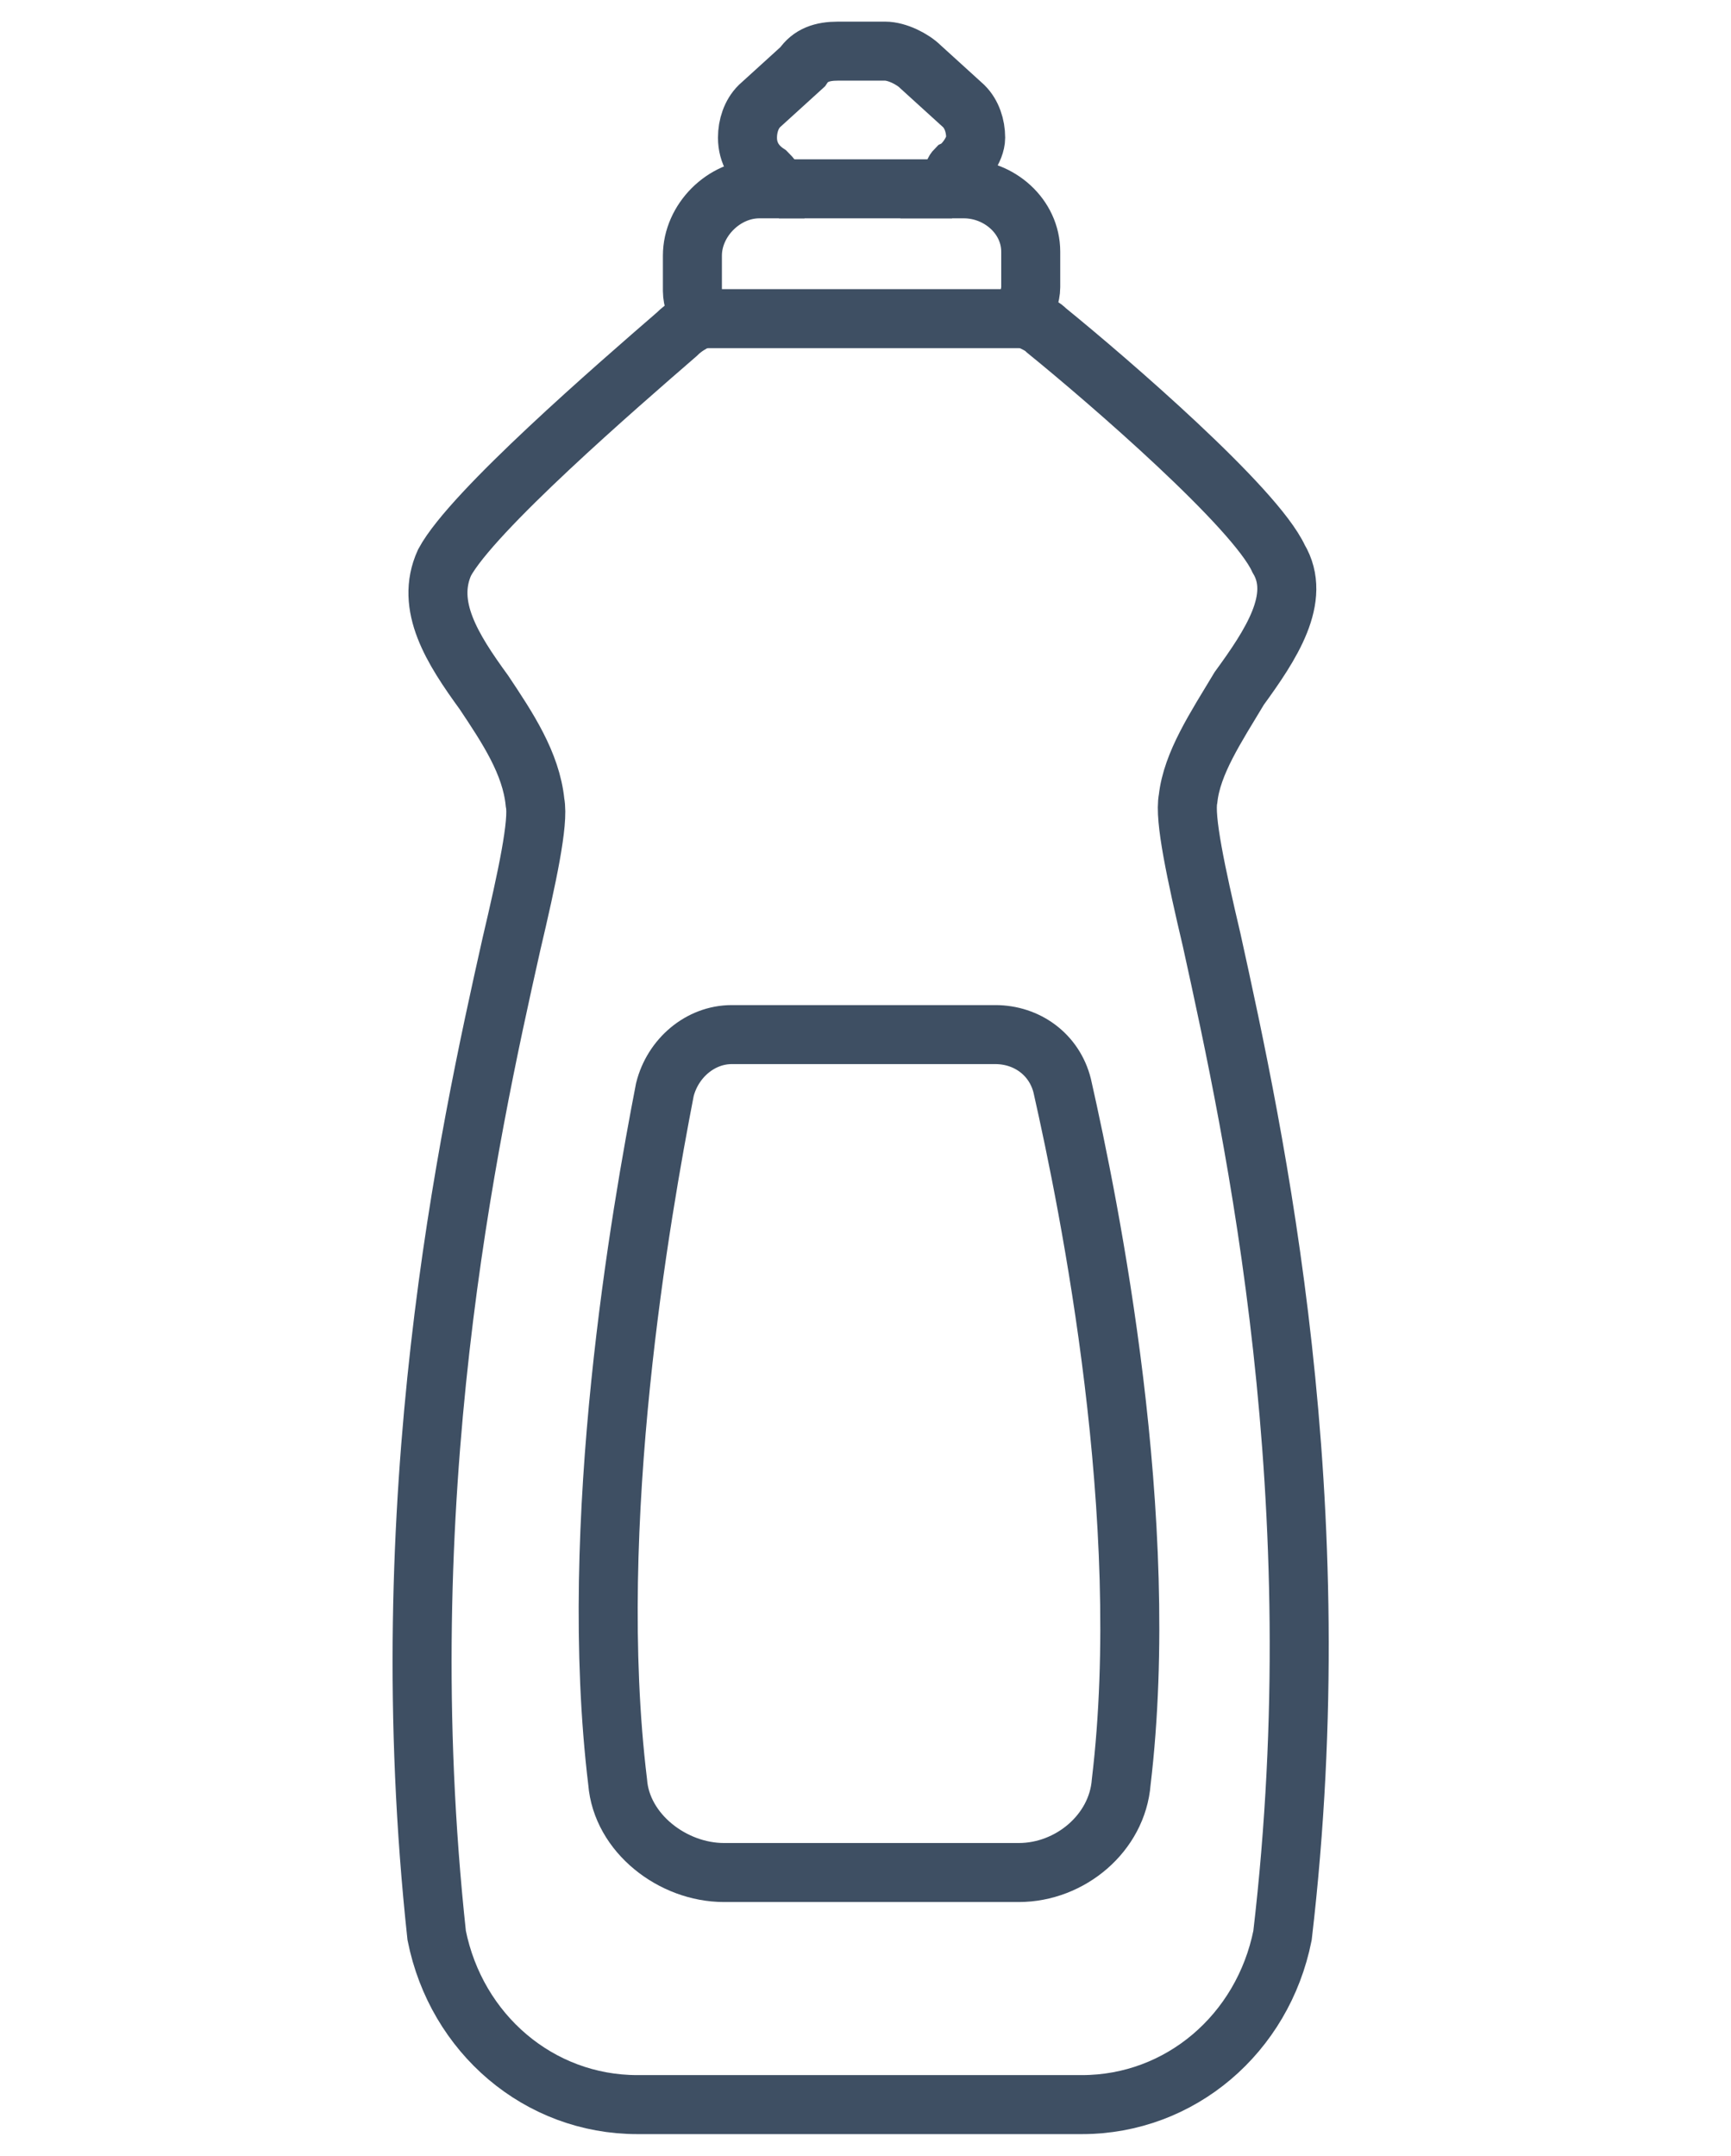
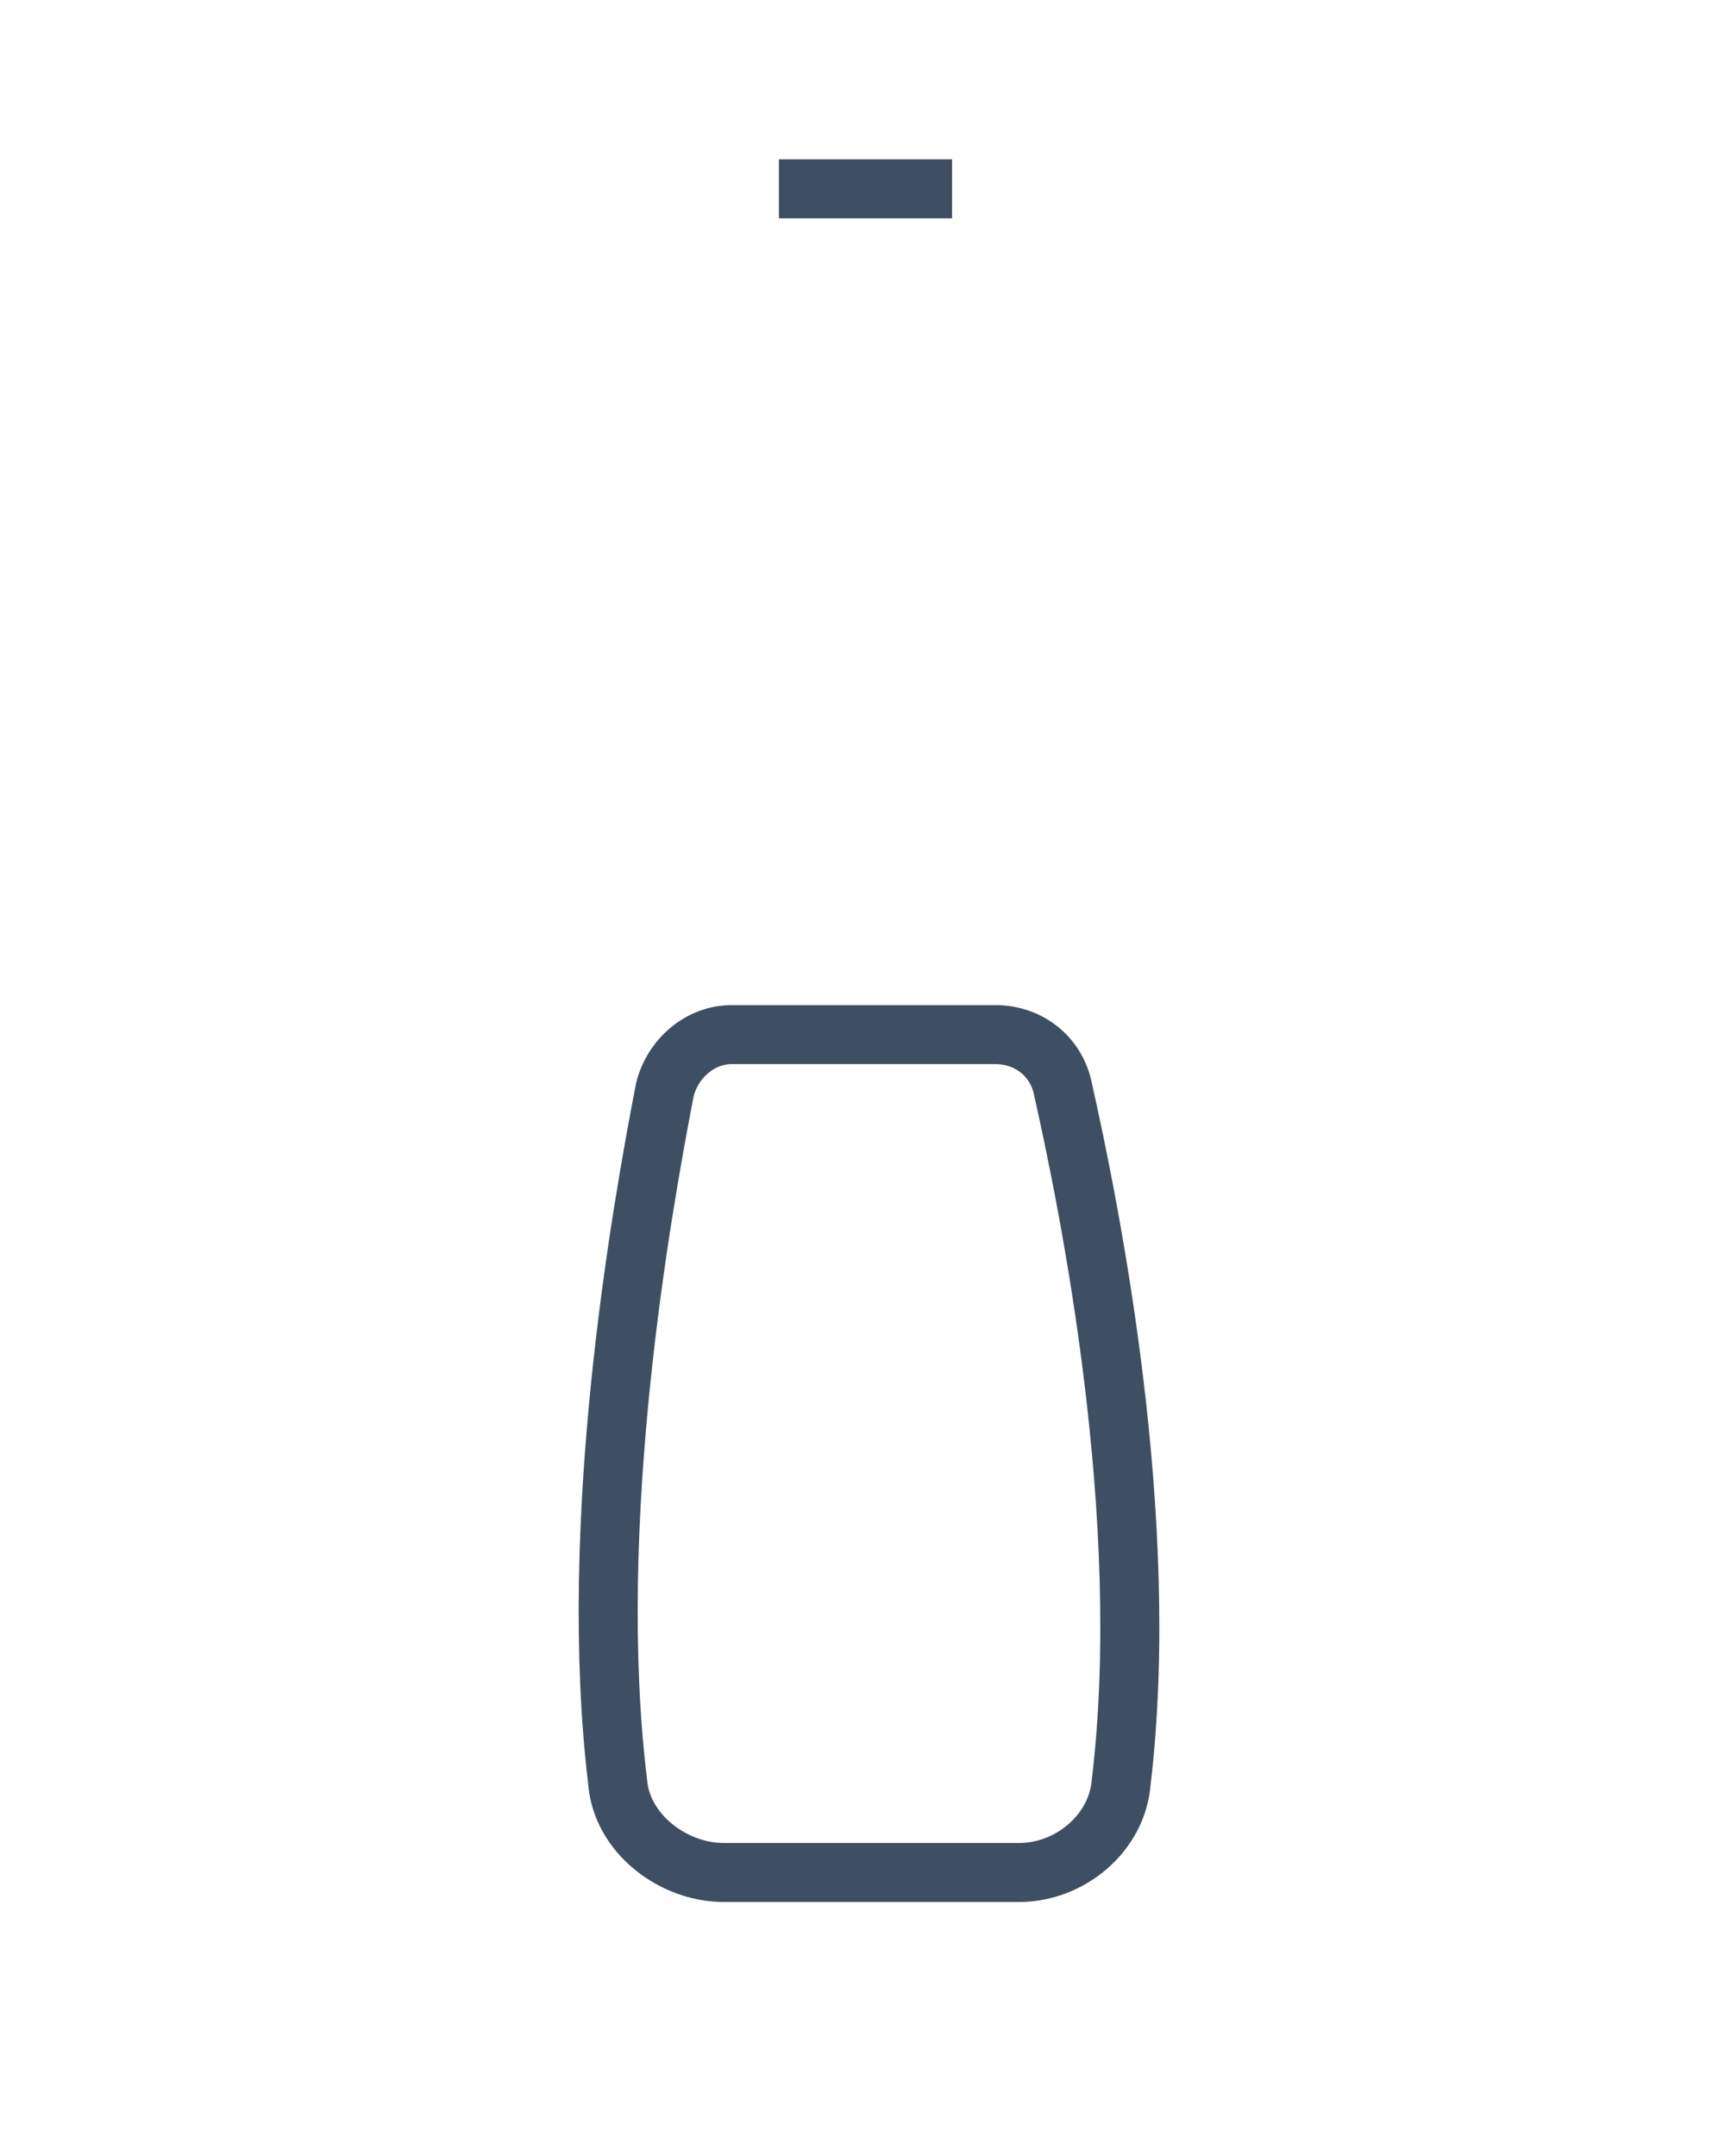
<svg xmlns="http://www.w3.org/2000/svg" version="1.1" id="Capa_1" x="0px" y="0px" width="44px" height="54.8px" viewBox="0 0 44 54.8" style="enable-background:new 0 0 44 54.8;" xml:space="preserve">
  <style type="text/css">
	.st0{fill:none;stroke:#3E4F63;stroke-width:1.5;stroke-miterlimit:10;}
</style>
  <g>
-     <path class="st0" d="M30.8,23.9c-0.4-1.7-0.7-3.1-0.6-3.6c0.1-0.9,0.7-1.8,1.3-2.8c0.8-1.1,1.6-2.3,1-3.3c-0.6-1.3-4.3-4.5-5.9-5.8   c-0.2-0.2-0.4-0.2-0.6-0.4c0.1-0.2,0.2-0.5,0.2-0.7V6.4c0-0.9-0.8-1.6-1.7-1.6h-0.4c0.1-0.2,0.1-0.4,0.2-0.5   c0.2-0.1,0.5-0.5,0.5-0.8c0-0.3-0.1-0.6-0.3-0.8l-1.1-1c-0.2-0.2-0.6-0.4-0.9-0.4h-1.2c-0.4,0-0.7,0.1-0.9,0.4l-1.1,1   c-0.2,0.2-0.3,0.5-0.3,0.8c0,0.4,0.2,0.7,0.5,0.9c0.1,0.1,0.2,0.2,0.2,0.4h-0.4c-0.9,0-1.7,0.8-1.7,1.7v0.9c0,0.2,0.1,0.5,0.2,0.7   c-0.2,0.1-0.4,0.2-0.6,0.4c-1.5,1.3-5.2,4.5-5.9,5.8c-0.5,1.1,0.2,2.2,1,3.3c0.6,0.9,1.2,1.8,1.3,2.8c0.1,0.5-0.2,1.9-0.6,3.6   c-1.1,4.9-3.1,14.1-1.9,25.2c0.5,2.5,2.6,4.3,5.1,4.3h11.3c2.5,0,4.6-1.8,5.1-4.3C33.9,38.1,31.9,28.9,30.8,23.9z" />
    <path class="st0" d="M25.3,26.3h-6.7c-0.8,0-1.5,0.6-1.7,1.4c-0.6,3.1-2,11-1.2,17.6c0.1,1.3,1.4,2.3,2.7,2.3h7.5   c1.3,0,2.5-1,2.6-2.3c0.8-6.7-0.8-14.6-1.5-17.7C26.8,26.8,26.1,26.3,25.3,26.3z" />
    <line class="st0" x1="19.8" y1="4.8" x2="24.2" y2="4.8" />
-     <line class="st0" x1="17.9" y1="8.1" x2="26" y2="8.1" />
  </g>
</svg>